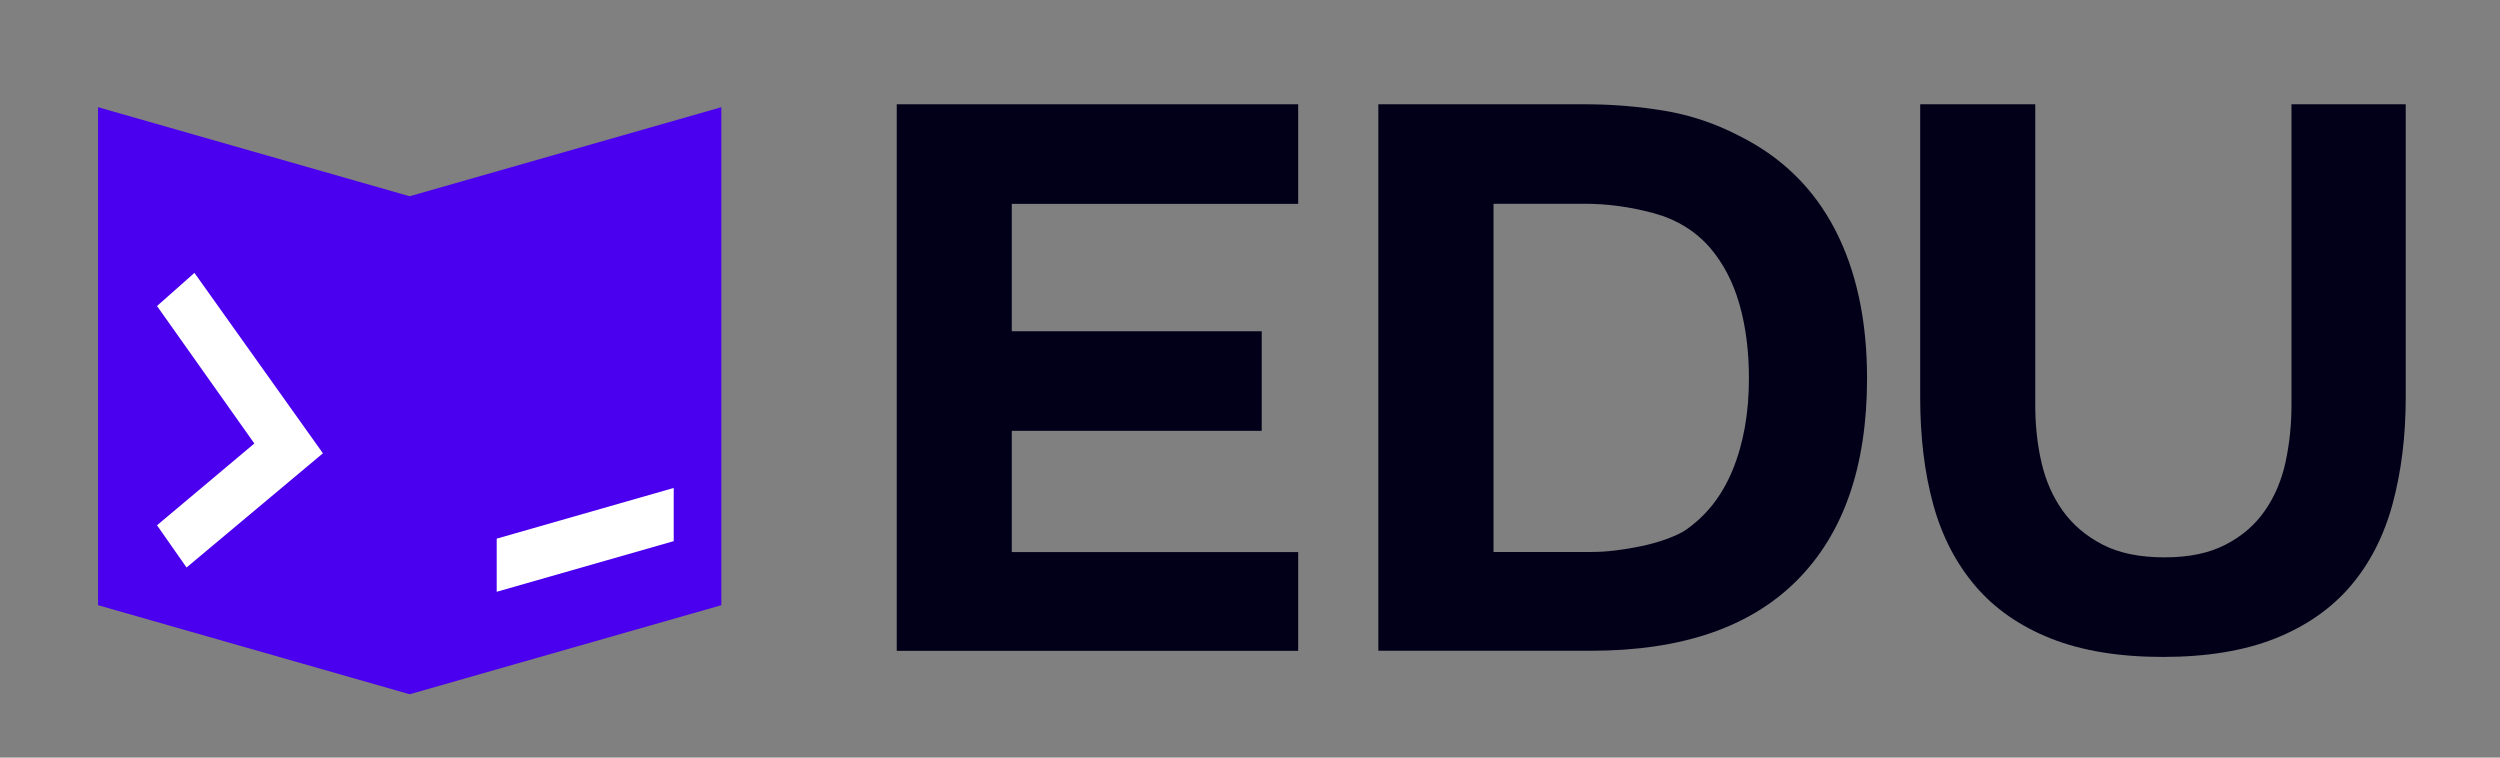
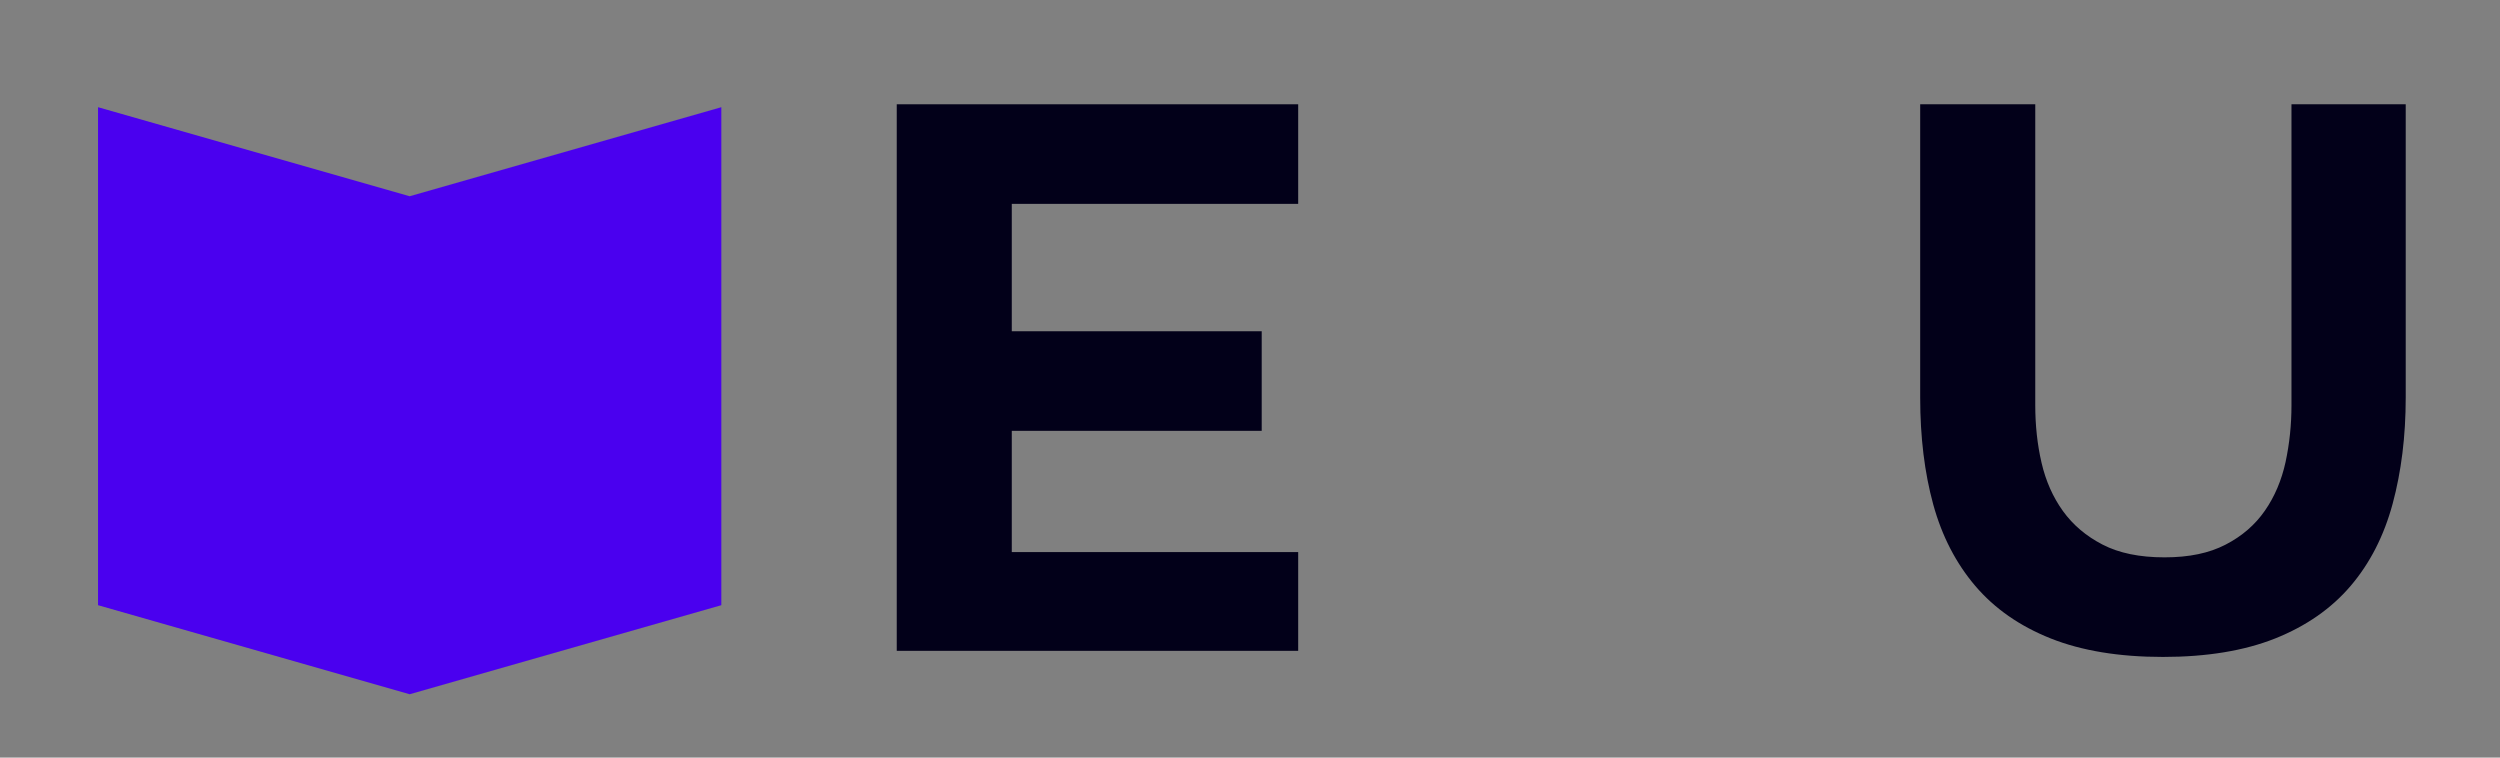
<svg xmlns="http://www.w3.org/2000/svg" width="66" height="20" viewBox="0 0 66 20" fill="none">
  <rect x="0" y="0" width="66" height="20" fill="#808080" stroke="none" />
  <g clip-path="url(#clip0_3977_26002)">
    <path d="M19.043 2.83L10.815 5.181L2.588 2.83V15.977L10.815 18.328L19.043 15.977V2.83Z" fill="#4A00EF" />
-     <path d="M4.925 14.982L4.145 13.867L6.715 11.708L4.145 8.079L5.133 7.204L8.525 11.967L4.925 14.982Z" fill="white" />
-     <path d="M17.786 14.286L13.113 15.623V14.22L17.786 12.882V14.286Z" fill="white" />
    <path d="M34.272 2.753V5.382H26.711V8.745H33.309V11.374H26.711V14.575H34.272V17.182H23.674V2.753H34.272Z" fill="#020019" />
-     <path d="M36.388 17.18V2.753H41.854C42.566 2.753 43.264 2.812 43.949 2.925C44.633 3.041 45.29 3.261 45.917 3.588C47.035 4.145 47.876 4.967 48.441 6.053C49.005 7.139 49.29 8.451 49.29 9.986C49.29 12.31 48.672 14.088 47.437 15.325C46.201 16.563 44.39 17.18 42.001 17.18H36.388ZM42.023 14.572C42.219 14.572 42.427 14.559 42.652 14.531C42.876 14.504 43.099 14.467 43.323 14.42C43.547 14.373 43.756 14.314 43.952 14.247C44.148 14.178 44.315 14.104 44.454 14.024C45.027 13.643 45.456 13.104 45.743 12.404C46.029 11.704 46.172 10.9 46.172 9.988C46.172 9.269 46.088 8.616 45.921 8.031C45.754 7.447 45.495 6.951 45.147 6.543C44.756 6.094 44.256 5.79 43.648 5.625C43.041 5.463 42.445 5.38 41.858 5.38H39.429V14.572H42.027H42.023Z" fill="#020019" />
    <path d="M57.103 17.343C55.944 17.343 54.956 17.18 54.139 16.855C53.321 16.529 52.658 16.067 52.148 15.469C51.639 14.871 51.268 14.155 51.038 13.32C50.809 12.484 50.693 11.543 50.693 10.498V2.753H53.731V10.7C53.731 11.229 53.785 11.735 53.897 12.218C54.009 12.7 54.197 13.123 54.462 13.492C54.727 13.859 55.076 14.155 55.509 14.378C55.942 14.602 56.486 14.714 57.142 14.714C57.799 14.714 58.323 14.602 58.756 14.378C59.189 14.155 59.535 13.855 59.793 13.482C60.052 13.11 60.233 12.68 60.339 12.198C60.442 11.716 60.495 11.218 60.495 10.7V2.753H63.511V10.496C63.511 11.516 63.395 12.449 63.166 13.298C62.937 14.147 62.566 14.871 62.056 15.469C61.546 16.067 60.884 16.527 60.066 16.855C59.248 17.18 58.26 17.343 57.101 17.343H57.103Z" fill="#020019" />
  </g>
  <defs>
    <clipPath id="clip0_3977_26002">
      <rect width="60.98" height="16.078" fill="white" transform="translate(2.588 2.353)" />
    </clipPath>
  </defs>
</svg>